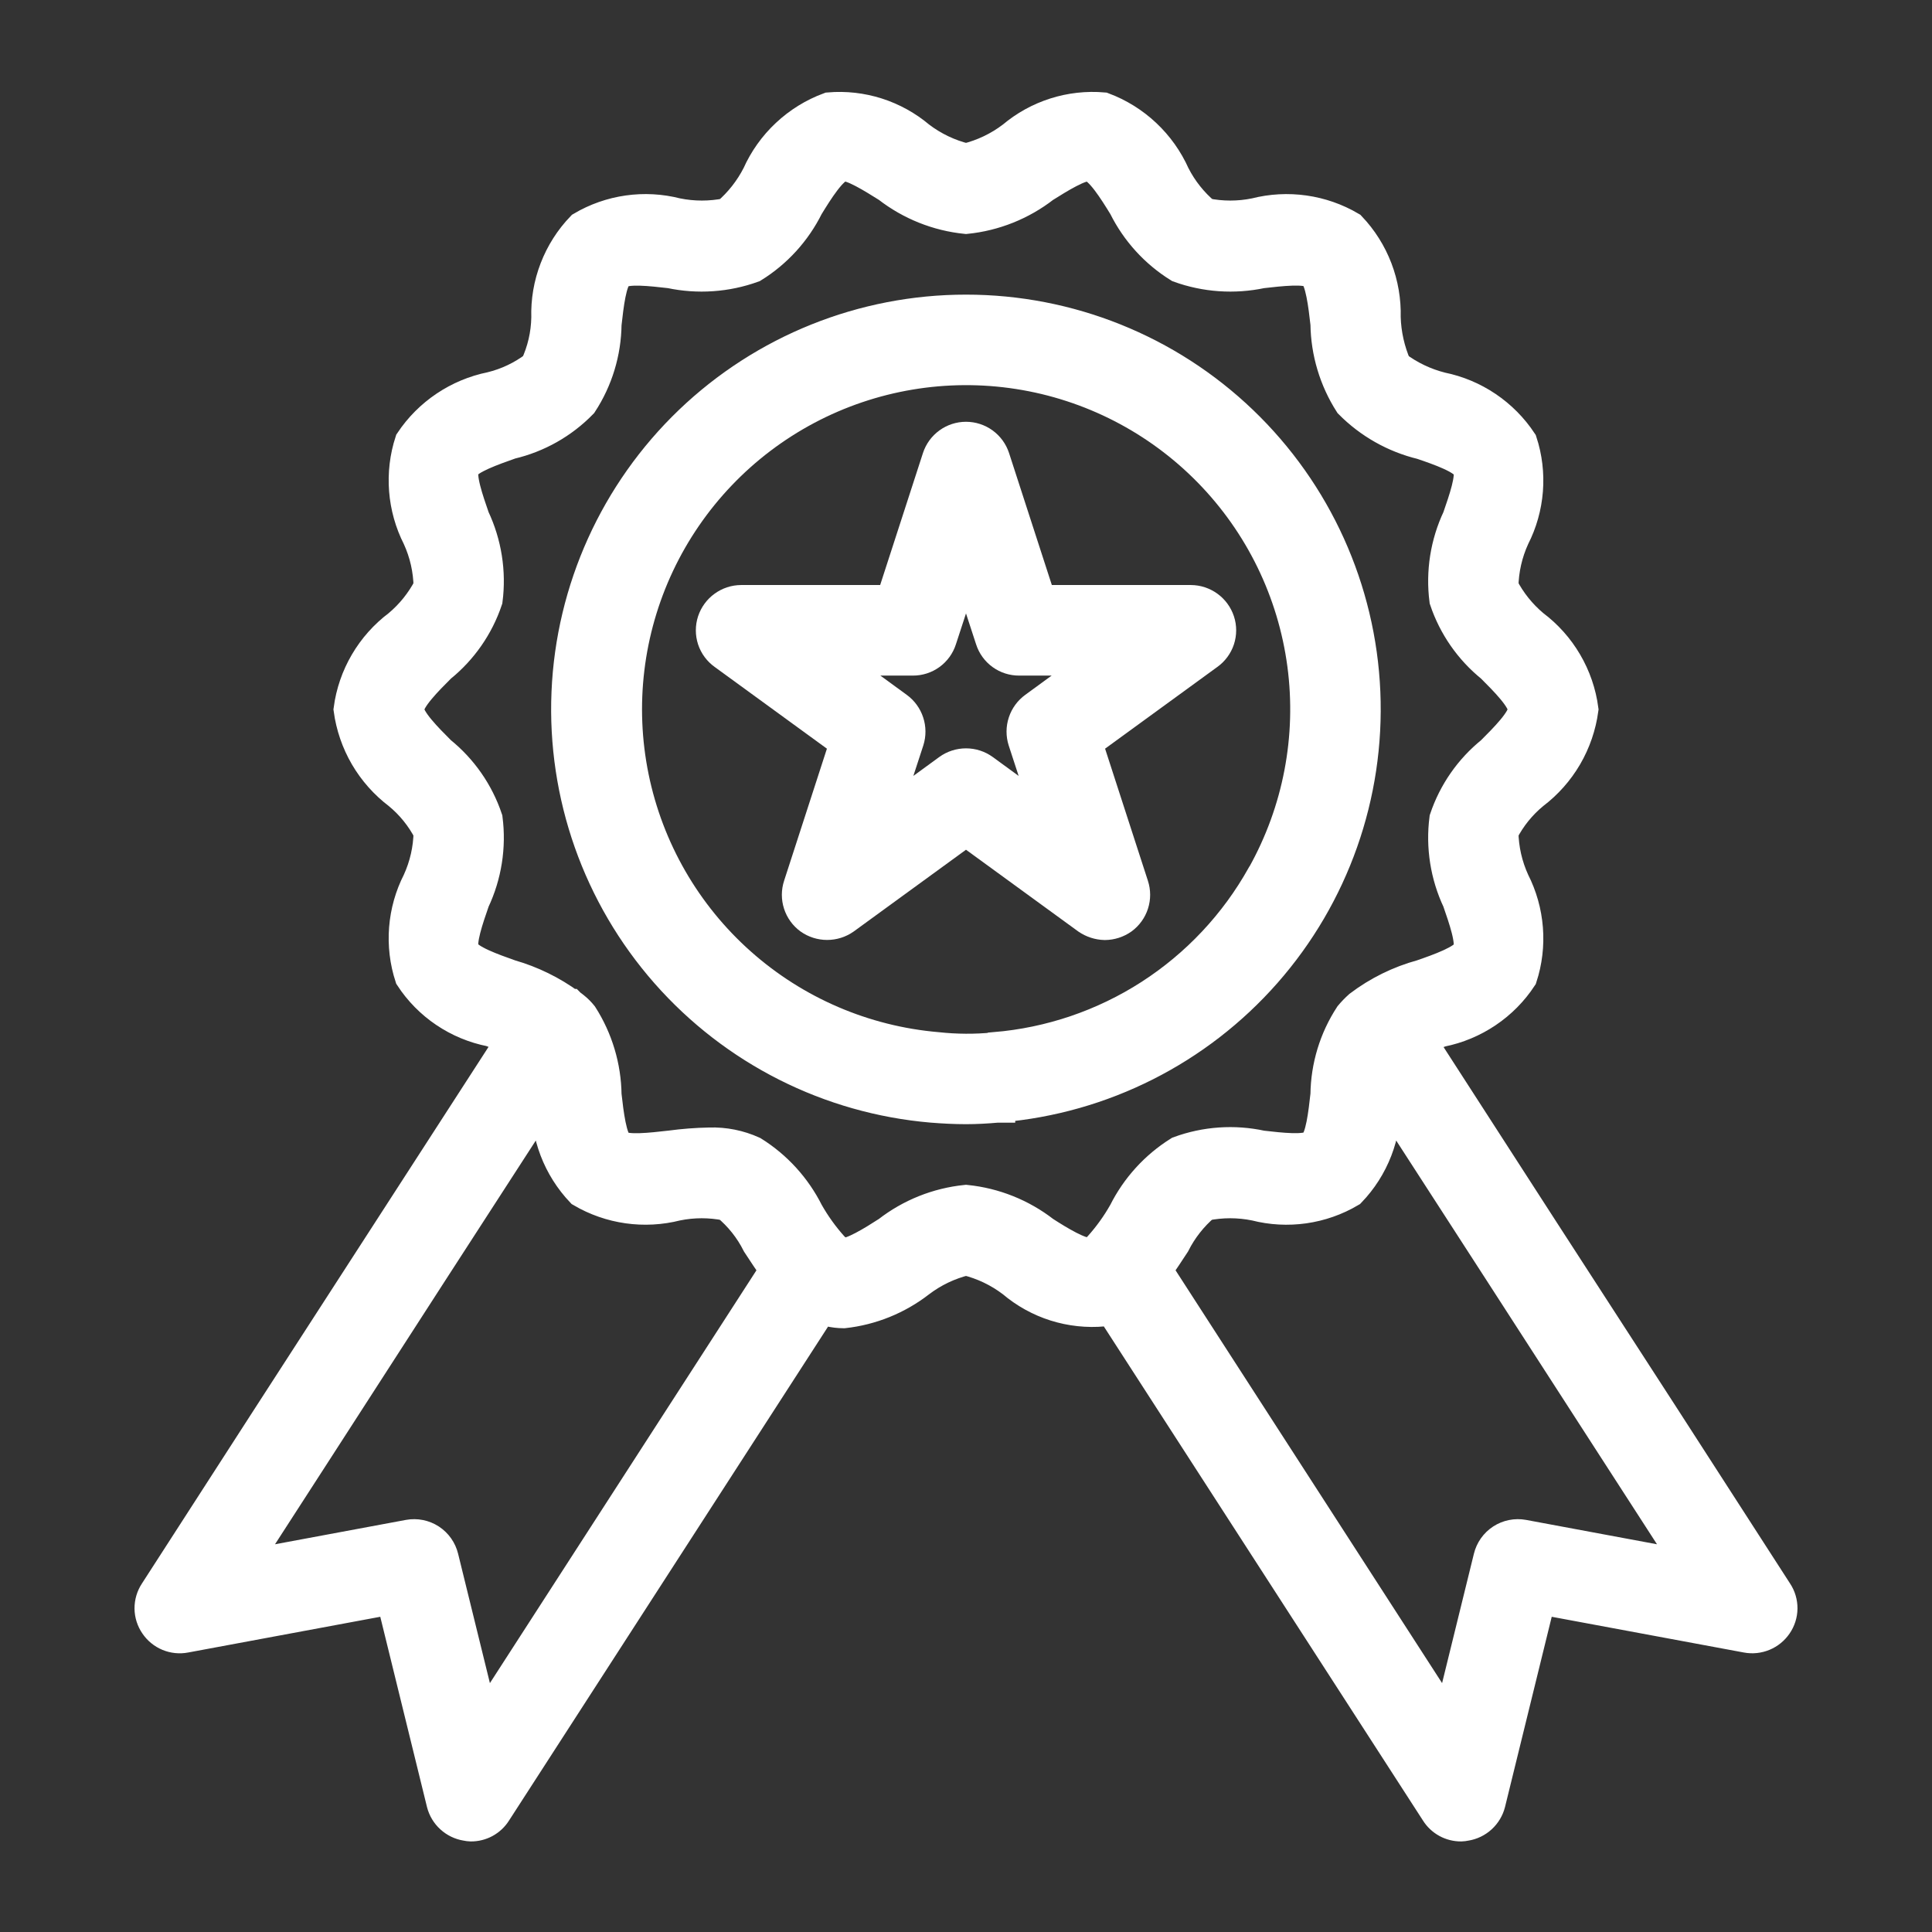
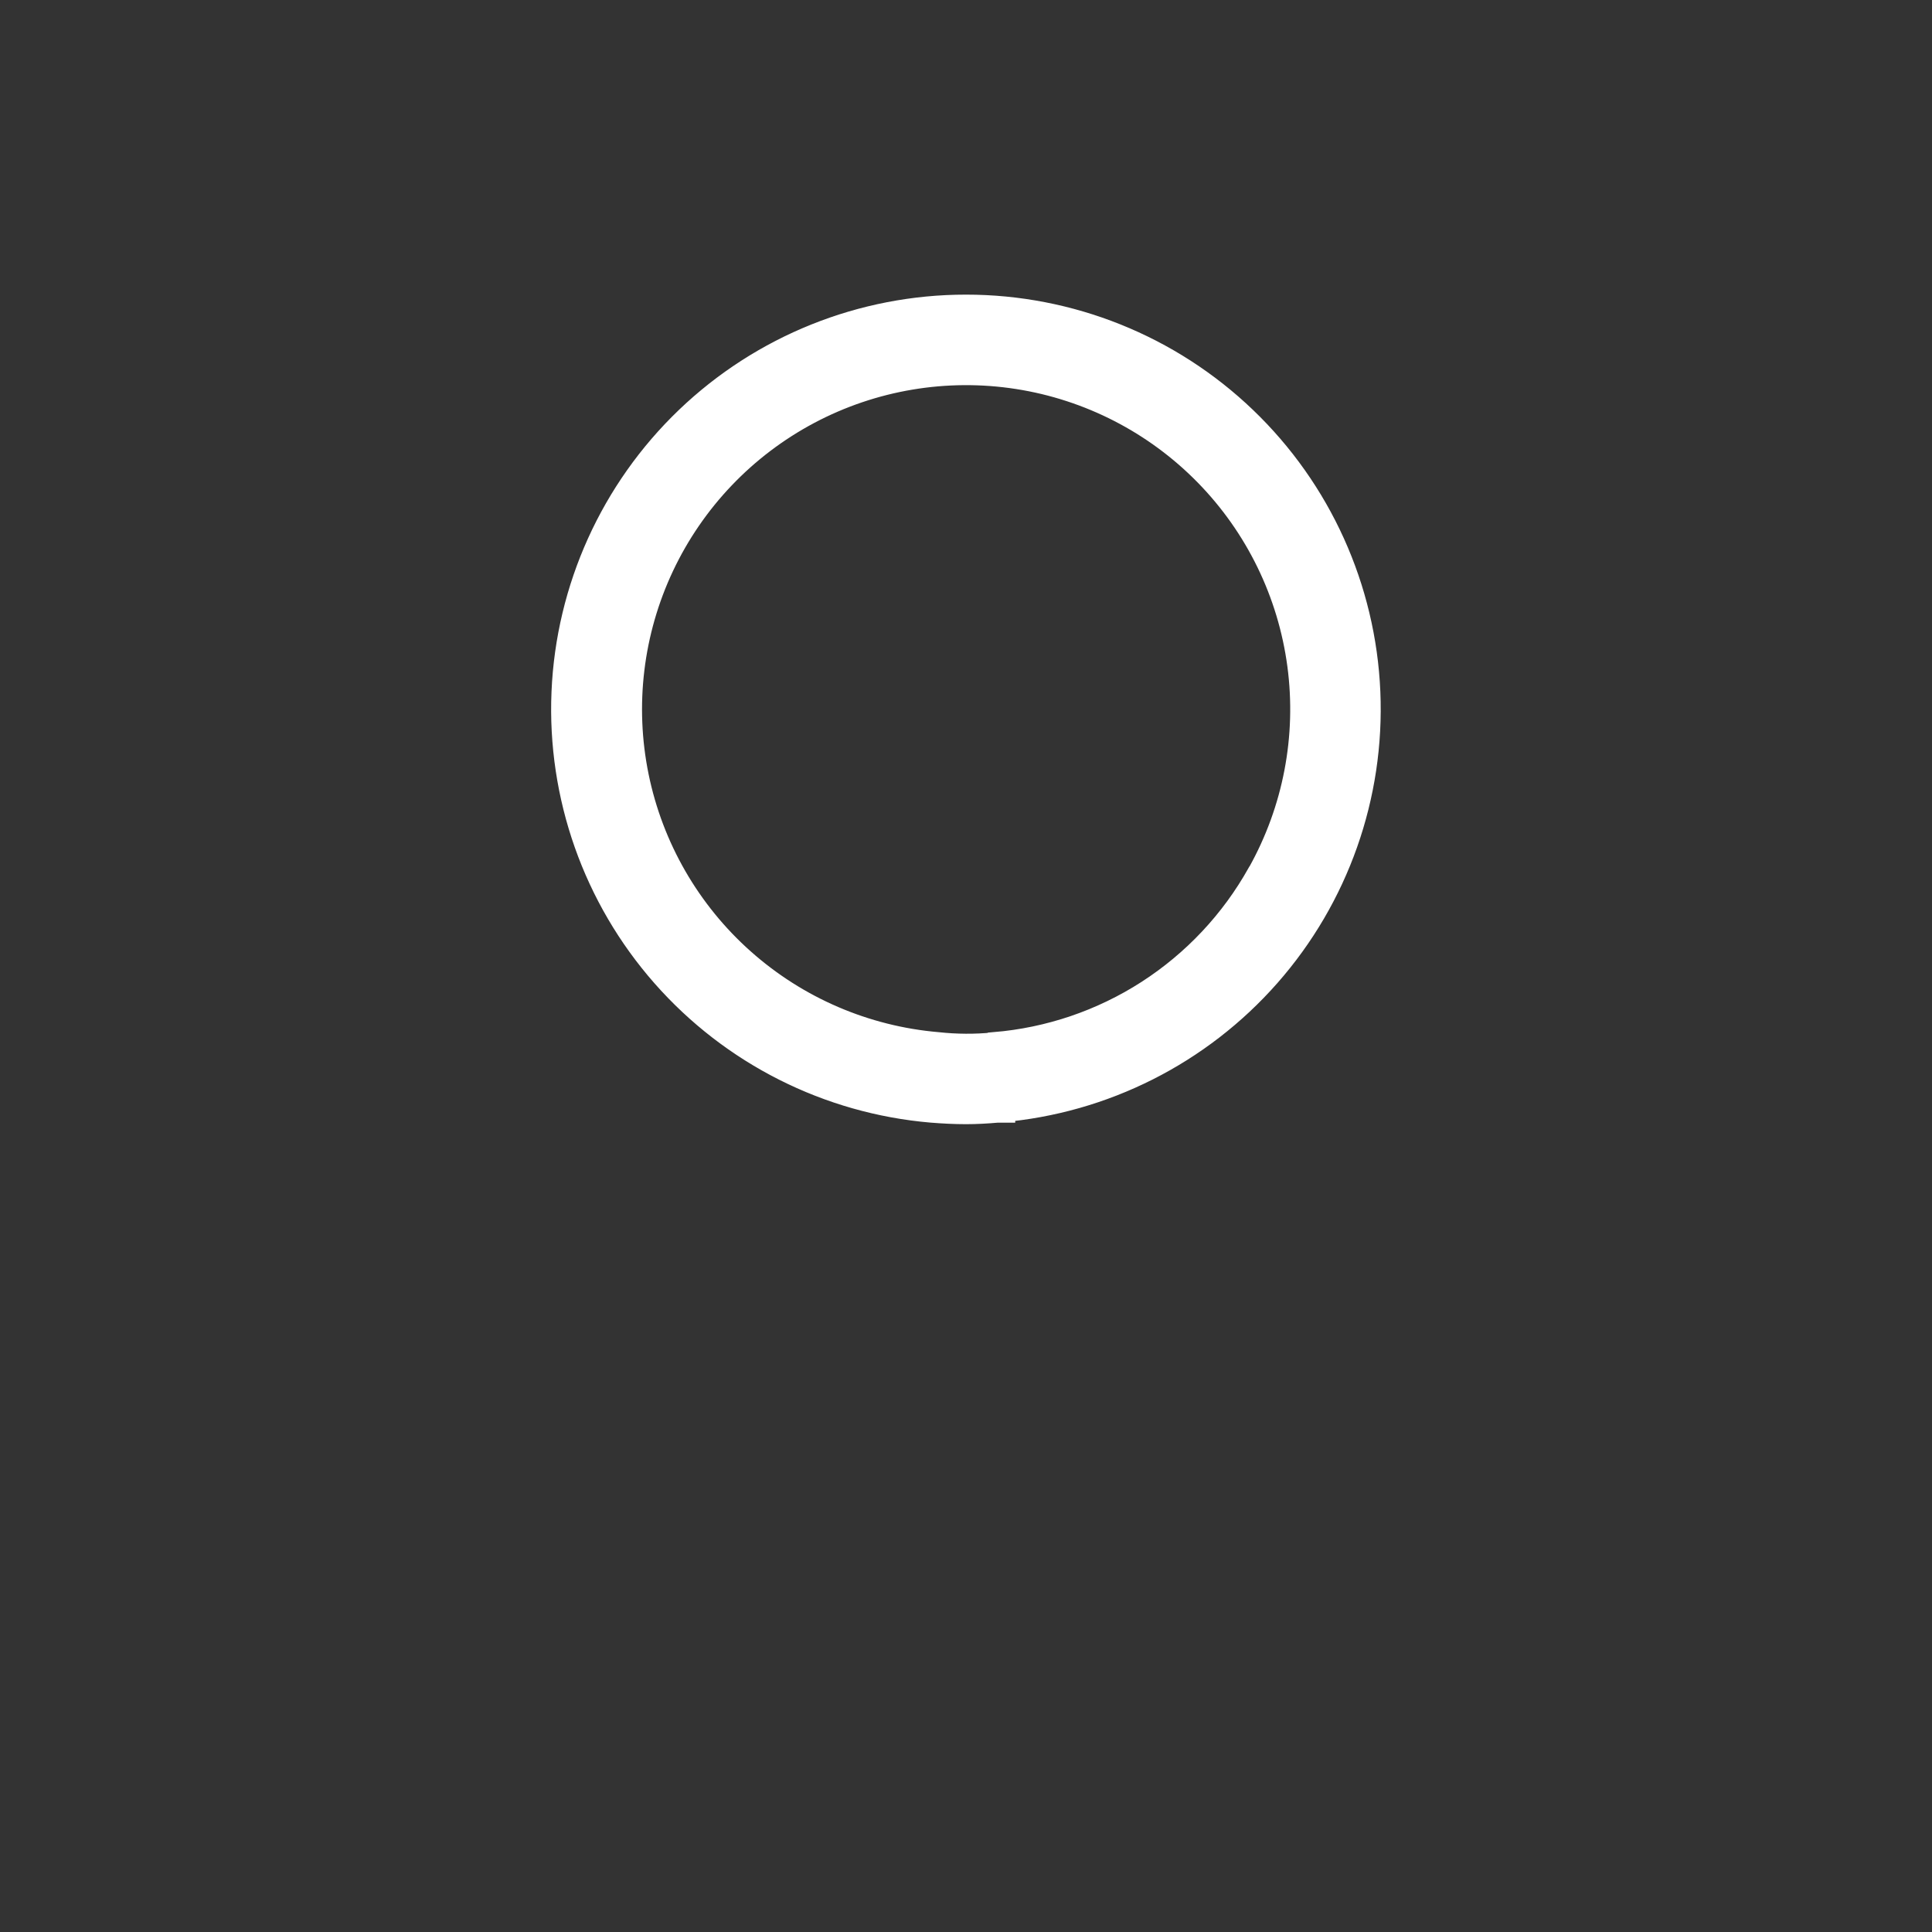
<svg xmlns="http://www.w3.org/2000/svg" width="64" height="64" viewBox="0 0 64 64" fill="none">
  <rect x="0" y="0" width="64" height="64" fill="#333333" stroke="none" />
-   <path d="M40.4 20.57C40.333 20.37 40.206 20.196 40.036 20.073C39.865 19.949 39.66 19.881 39.45 19.88H34.48L32.95 15.16C32.884 14.96 32.757 14.786 32.586 14.662C32.416 14.539 32.211 14.472 32 14.472C31.789 14.472 31.584 14.539 31.414 14.662C31.243 14.786 31.116 14.96 31.05 15.16L29.52 19.88H24.55C24.339 19.881 24.135 19.949 23.964 20.073C23.794 20.196 23.667 20.37 23.6 20.57C23.534 20.772 23.534 20.989 23.6 21.191C23.667 21.393 23.797 21.568 23.97 21.69L27.98 24.61L26.45 29.33C26.384 29.531 26.383 29.747 26.448 29.948C26.513 30.15 26.639 30.325 26.81 30.45C26.983 30.572 27.189 30.637 27.4 30.637C27.611 30.637 27.817 30.572 27.99 30.45L32 27.53L36.01 30.45C36.184 30.569 36.389 30.635 36.6 30.64C36.811 30.638 37.017 30.572 37.19 30.45C37.361 30.325 37.487 30.15 37.552 29.948C37.617 29.747 37.616 29.531 37.55 29.33L36.02 24.61L40.03 21.69C40.203 21.568 40.333 21.393 40.4 21.191C40.466 20.989 40.467 20.772 40.4 20.57ZM34.26 23.42C34.088 23.544 33.96 23.719 33.894 23.92C33.827 24.121 33.826 24.338 33.89 24.54L34.7 27.02L32.59 25.48C32.418 25.356 32.212 25.29 32 25.29C31.788 25.29 31.582 25.356 31.41 25.48L29.3 27.02L30.11 24.54C30.174 24.338 30.173 24.121 30.106 23.92C30.04 23.719 29.912 23.544 29.74 23.42L27.63 21.88H30.24C30.451 21.881 30.657 21.815 30.828 21.691C30.999 21.567 31.126 21.391 31.19 21.19L32 18.71L32.81 21.19C32.874 21.391 33.001 21.567 33.172 21.691C33.343 21.815 33.549 21.881 33.76 21.88H36.37L34.26 23.42Z" fill="white" stroke="white" />
  <path d="M32 10.26C28.586 10.259 25.304 11.577 22.838 13.938C20.373 16.3 18.915 19.523 18.769 22.933C18.624 26.344 19.801 29.68 22.056 32.243C24.311 34.806 27.468 36.4 30.87 36.69C31.25 36.72 31.62 36.74 32 36.74C32.34 36.74 32.69 36.72 33.03 36.69H33.13V36.68C36.53 36.39 39.687 34.797 41.941 32.234C44.195 29.672 45.372 26.338 45.226 22.928C45.08 19.519 43.623 16.298 41.158 13.937C38.694 11.576 35.413 10.259 32 10.26ZM41.81 28.98C41.807 28.98 41.805 28.981 41.803 28.983C41.801 28.985 41.8 28.987 41.8 28.99C40.906 30.593 39.63 31.951 38.087 32.946C36.544 33.94 34.779 34.539 32.95 34.69L32.94 34.7H32.93C32.305 34.762 31.675 34.758 31.05 34.69C28.633 34.484 26.347 33.501 24.535 31.888C22.722 30.276 21.481 28.12 20.995 25.743C20.51 23.366 20.807 20.895 21.842 18.701C22.877 16.507 24.594 14.707 26.737 13.569C28.88 12.432 31.334 12.019 33.731 12.392C36.128 12.765 38.34 13.904 40.036 15.638C41.733 17.372 42.822 19.609 43.142 22.014C43.462 24.419 42.994 26.863 41.81 28.98Z" fill="white" stroke="white" />
-   <path d="M58.88 52.73L55.12 46.9C52.43 42.75 49.743 38.593 47.06 34.43C47.27 34.35 47.51 34.26 47.75 34.18C48.292 34.071 48.807 33.856 49.265 33.547C49.724 33.239 50.116 32.842 50.42 32.38C50.59 31.858 50.655 31.308 50.612 30.76C50.569 30.213 50.419 29.679 50.17 29.19C49.935 28.678 49.809 28.123 49.8 27.56C50.048 27.079 50.391 26.653 50.81 26.31C51.255 25.973 51.629 25.551 51.911 25.069C52.192 24.587 52.375 24.053 52.45 23.5C52.377 22.948 52.194 22.416 51.912 21.935C51.63 21.454 51.256 21.034 50.81 20.7C50.393 20.351 50.05 19.923 49.8 19.44C49.809 18.877 49.935 18.322 50.17 17.81C50.419 17.323 50.569 16.791 50.612 16.245C50.655 15.699 50.59 15.15 50.42 14.63C50.115 14.169 49.722 13.773 49.264 13.464C48.806 13.155 48.292 12.94 47.75 12.83C47.211 12.694 46.705 12.453 46.26 12.12C46.039 11.611 45.916 11.065 45.9 10.51C45.915 9.959 45.821 9.41 45.624 8.895C45.427 8.381 45.13 7.91 44.75 7.51C43.794 6.947 42.655 6.786 41.58 7.06C41.036 7.172 40.474 7.172 39.93 7.06C39.511 6.709 39.168 6.277 38.92 5.79C38.693 5.28 38.366 4.82 37.959 4.437C37.552 4.054 37.073 3.756 36.55 3.56C36.008 3.513 35.463 3.574 34.944 3.739C34.426 3.904 33.946 4.169 33.53 4.52C33.076 4.866 32.555 5.115 32 5.25C31.445 5.115 30.924 4.866 30.47 4.52C30.056 4.17 29.577 3.905 29.061 3.74C28.544 3.575 28 3.514 27.46 3.56C26.935 3.754 26.453 4.052 26.045 4.435C25.636 4.817 25.308 5.278 25.08 5.79C24.832 6.274 24.492 6.705 24.08 7.06C23.532 7.172 22.968 7.172 22.42 7.06C21.349 6.785 20.212 6.947 19.26 7.51C18.876 7.909 18.576 8.381 18.377 8.898C18.177 9.415 18.083 9.966 18.1 10.52C18.09 11.073 17.964 11.618 17.73 12.12C17.294 12.453 16.793 12.691 16.26 12.82C15.164 13.042 14.2 13.689 13.58 14.62C13.41 15.142 13.345 15.693 13.388 16.24C13.431 16.787 13.581 17.321 13.83 17.81C14.065 18.322 14.191 18.877 14.2 19.44C13.95 19.923 13.607 20.351 13.19 20.7C12.744 21.034 12.37 21.454 12.088 21.935C11.806 22.416 11.623 22.948 11.55 23.5C11.625 24.053 11.808 24.587 12.089 25.069C12.371 25.551 12.745 25.973 13.19 26.31C13.609 26.653 13.952 27.079 14.2 27.56C14.191 28.123 14.065 28.678 13.83 29.19C13.581 29.677 13.431 30.209 13.388 30.755C13.345 31.301 13.41 31.85 13.58 32.37C13.882 32.833 14.274 33.231 14.733 33.54C15.191 33.849 15.707 34.063 16.25 34.17C16.48 34.26 16.72 34.34 16.94 34.43C14.25 38.59 11.563 42.747 8.88 46.9L5.12 52.73C5.012 52.893 4.955 53.085 4.956 53.282C4.958 53.478 5.019 53.669 5.13 53.83C5.239 53.991 5.392 54.117 5.572 54.192C5.751 54.266 5.949 54.287 6.14 54.25L12.97 52.98L14.63 59.74C14.678 59.929 14.78 60.099 14.925 60.231C15.068 60.362 15.248 60.449 15.44 60.48C15.493 60.492 15.546 60.498 15.6 60.5C15.768 60.501 15.933 60.459 16.08 60.379C16.227 60.298 16.351 60.182 16.44 60.04L27.22 43.35C27.3 43.37 27.37 43.42 27.45 43.44C27.614 43.479 27.782 43.499 27.95 43.5C28.868 43.399 29.74 43.046 30.47 42.48C30.924 42.134 31.445 41.885 32 41.75C32.555 41.885 33.076 42.134 33.53 42.48C33.946 42.834 34.428 43.101 34.948 43.266C35.468 43.43 36.017 43.49 36.56 43.44C36.64 43.42 36.71 43.37 36.78 43.35L47.56 60.04C47.649 60.182 47.773 60.298 47.92 60.379C48.067 60.459 48.232 60.501 48.4 60.5C48.454 60.498 48.507 60.492 48.56 60.48C48.752 60.449 48.932 60.362 49.075 60.231C49.219 60.099 49.322 59.929 49.37 59.74L51.03 52.98L57.86 54.25C58.051 54.286 58.248 54.265 58.428 54.19C58.607 54.116 58.761 53.99 58.87 53.83C58.981 53.669 59.042 53.478 59.044 53.282C59.045 53.085 58.989 52.893 58.88 52.73ZM16.02 57L14.69 51.59C14.63 51.342 14.478 51.126 14.264 50.986C14.05 50.847 13.791 50.795 13.54 50.84L8.06 51.86L10.56 47.99C13.06 44.11 15.567 40.23 18.08 36.35C18.091 36.396 18.098 36.443 18.1 36.49C18.085 37.041 18.179 37.59 18.376 38.105C18.573 38.619 18.87 39.09 19.25 39.49C20.206 40.052 21.345 40.214 22.42 39.94C22.964 39.828 23.526 39.828 24.07 39.94C24.491 40.289 24.835 40.721 25.08 41.21C25.27 41.5 25.46 41.79 25.66 42.07L16.02 57ZM36.4 41.29C36.319 41.382 36.216 41.451 36.1 41.49C35.82 41.55 35.08 41.1 34.6 40.79C33.848 40.206 32.947 39.846 32 39.75C31.053 39.846 30.152 40.206 29.4 40.79C28.92 41.1 28.18 41.56 27.91 41.5C27.787 41.453 27.678 41.378 27.59 41.28C27.28 40.933 27.009 40.555 26.78 40.15C26.366 39.325 25.733 38.629 24.95 38.14C24.495 37.933 23.999 37.834 23.5 37.85C23.065 37.858 22.631 37.892 22.2 37.95C21.58 38.02 20.74 38.12 20.5 37.93C20.26 37.74 20.16 36.89 20.09 36.27C20.078 35.334 19.804 34.419 19.3 33.63C19.22 33.53 19.13 33.44 19.03 33.36C18.992 33.328 18.952 33.298 18.91 33.27L18.9 33.26H18.89C18.292 32.823 17.622 32.494 16.91 32.29C16.32 32.08 15.52 31.8 15.38 31.5C15.24 31.22 15.52 30.43 15.72 29.85C16.121 29 16.27 28.052 16.15 27.12C15.856 26.244 15.319 25.471 14.6 24.89C14.16 24.45 13.55 23.84 13.55 23.5C13.55 23.16 14.16 22.55 14.6 22.11C15.319 21.529 15.856 20.756 16.15 19.88C16.27 18.948 16.121 18 15.72 17.15C15.52 16.57 15.24 15.78 15.38 15.49C15.52 15.2 16.33 14.92 16.92 14.71C17.822 14.498 18.644 14.033 19.29 13.37C19.802 12.587 20.079 11.675 20.09 10.74C20.16 10.12 20.25 9.28 20.5 9.08C20.75 8.88 21.58 8.98 22.2 9.05C23.116 9.245 24.069 9.179 24.95 8.86C25.735 8.374 26.369 7.677 26.78 6.85C27.11 6.31 27.57 5.58 27.9 5.51C28.18 5.44 28.92 5.91 29.4 6.21C30.152 6.794 31.053 7.154 32 7.25C32.947 7.154 33.848 6.794 34.6 6.21C35.08 5.91 35.81 5.45 36.1 5.51C36.43 5.58 36.89 6.31 37.22 6.85C37.631 7.677 38.265 8.374 39.05 8.86C39.931 9.179 40.884 9.245 41.8 9.05C42.42 8.98 43.26 8.88 43.5 9.07C43.74 9.26 43.84 10.11 43.91 10.73C43.922 11.666 44.196 12.581 44.7 13.37C45.356 14.033 46.184 14.501 47.09 14.72C47.68 14.92 48.48 15.2 48.62 15.5C48.76 15.78 48.48 16.57 48.28 17.15C47.879 18 47.73 18.948 47.85 19.88C48.144 20.756 48.681 21.529 49.4 22.11C49.84 22.55 50.45 23.16 50.45 23.5C50.45 23.84 49.84 24.45 49.4 24.89C48.681 25.471 48.144 26.244 47.85 27.12C47.73 28.052 47.879 29 48.28 29.85C48.48 30.43 48.76 31.22 48.62 31.51C48.48 31.8 47.67 32.09 47.09 32.29C46.341 32.495 45.639 32.841 45.02 33.31C44.909 33.409 44.806 33.516 44.71 33.63C44.198 34.413 43.921 35.325 43.91 36.26C43.84 36.88 43.75 37.72 43.5 37.92C43.25 38.12 42.42 38.02 41.8 37.95C40.884 37.75 39.93 37.816 39.05 38.14C38.267 38.629 37.634 39.325 37.22 40.15C36.989 40.559 36.714 40.941 36.4 41.29ZM50.46 50.84C50.209 50.795 49.95 50.847 49.736 50.986C49.522 51.126 49.37 51.342 49.31 51.59L47.98 57L38.34 42.07C38.54 41.79 38.73 41.5 38.92 41.21C39.165 40.724 39.505 40.292 39.92 39.94C40.468 39.828 41.032 39.828 41.58 39.94C42.651 40.215 43.788 40.053 44.74 39.49C45.123 39.092 45.423 38.622 45.622 38.107C45.821 37.592 45.916 37.042 45.9 36.49C45.902 36.443 45.908 36.396 45.92 36.35C48.43 40.23 50.937 44.11 53.44 47.99L55.94 51.86L50.46 50.84Z" fill="white" stroke="white" />
</svg>